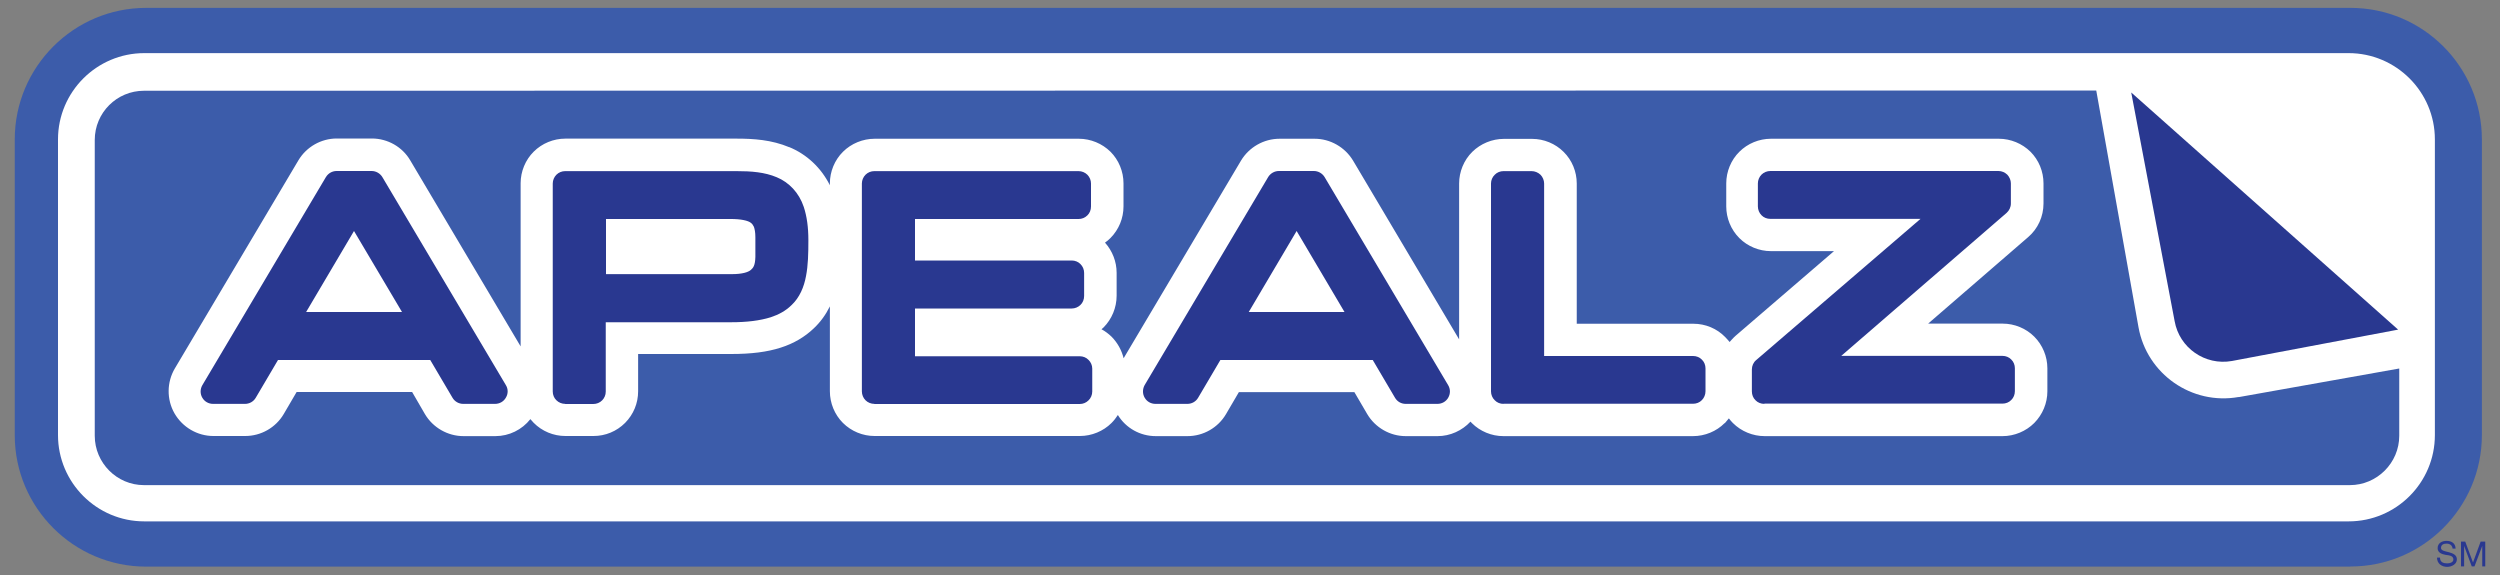
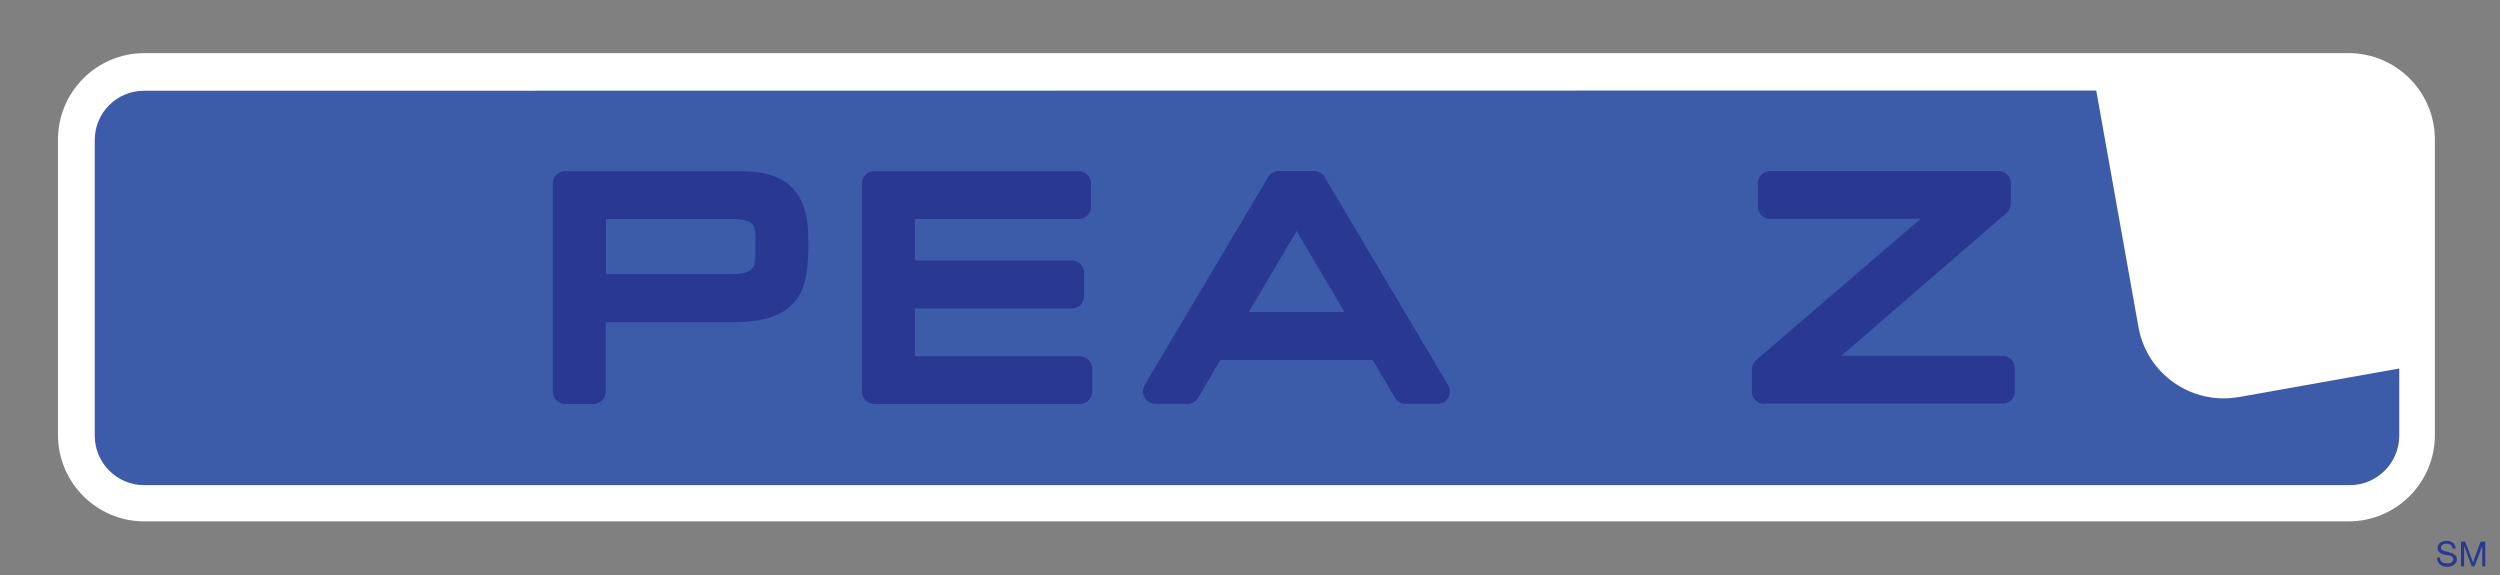
<svg xmlns="http://www.w3.org/2000/svg" id="Tan" viewBox="0 0 200 46">
  <rect x="0" y="0" width="200" height="46" fill="#808080" stroke="none" />
  <defs>
    <style>.cls-1{fill:#3c5caa;}.cls-2{fill:#fff;}.cls-3{fill:#293890;}</style>
  </defs>
-   <path class="cls-1" d="m188.04,45.33H11.69c-5.79,0-10.51-4.72-10.51-10.51V11.15C1.18,5.35,5.9.63,11.69.63h176.35c5.8,0,10.51,4.72,10.51,10.52v23.66c0,5.79-4.72,10.51-10.51,10.51h0Z" />
  <path class="cls-2" d="m187.89,41.71c3.81,0,6.9-3.1,6.9-6.9V11.15c0-3.8-3.1-6.9-6.9-6.9H11.54c-3.8,0-6.9,3.1-6.9,6.9v23.66c0,3.8,3.1,6.9,6.9,6.9h176.35Z" />
  <path class="cls-1" d="m179.09,31.76c-3.75.67-7.34-1.84-8.01-5.58l-3.38-18.94-156.18.02c-2.18,0-3.94,1.76-3.94,3.94v23.66c0,2.17,1.77,3.95,3.94,3.95h176.47c2.17,0,3.95-1.78,3.95-3.95v-5.38l-12.85,2.29Z" />
-   <path class="cls-3" d="m170.5,7.41l3.47,18.28c.38,2.14,2.43,3.57,4.58,3.19l13.3-2.51-21.35-18.97Z" />
-   <path class="cls-2" d="m137.97,33.85c-.66.66-1.58,1.04-2.53,1.04h-15.17c-.94,0-1.86-.38-2.52-1.04-.03-.04-.07-.08-.11-.12-.67.72-1.63,1.16-2.63,1.16h-2.55c-1.26,0-2.44-.68-3.08-1.76l-1.03-1.76h-9.24l-1.03,1.76c-.64,1.09-1.82,1.76-3.08,1.76h-2.54c-1.24,0-2.39-.64-3.03-1.69h0c-.15.23-.31.44-.51.64-.66.66-1.59,1.04-2.53,1.04h-16.43c-.94,0-1.86-.38-2.53-1.05-.66-.66-1.04-1.58-1.04-2.53v-6.79c-.33.67-.76,1.26-1.29,1.76-.71.68-1.6,1.21-2.64,1.54-1.09.35-2.35.51-3.97.51h-7.44v2.98c0,.96-.37,1.85-1.04,2.53-.68.68-1.58,1.05-2.53,1.05h-2.25c-.95,0-1.87-.38-2.54-1.06-.09-.09-.26-.29-.26-.29-.67.85-1.7,1.36-2.8,1.36h-2.55c-1.26,0-2.45-.68-3.09-1.77l-1.02-1.76h-9.24l-1.03,1.76c-.64,1.09-1.82,1.76-3.08,1.76h-2.55c-1.28,0-2.47-.7-3.11-1.81-.64-1.12-.62-2.5.03-3.6l9.88-16.64c.64-1.08,1.82-1.75,3.07-1.75h2.81c1.26,0,2.44.67,3.07,1.75l8.83,14.88v-13.05c0-.94.38-1.87,1.05-2.53.66-.66,1.58-1.04,2.53-1.04h13.69c1.36,0,2.8.09,4.23.69l-.03-.02c1.42.58,2.57,1.66,3.27,3.06h0v-.15c0-.94.38-1.87,1.05-2.53.66-.66,1.59-1.04,2.53-1.04h16.34c.94,0,1.86.38,2.53,1.04.66.66,1.04,1.58,1.04,2.53v1.84c0,.95-.37,1.85-1.04,2.53-.14.14-.28.26-.44.37.59.66.93,1.52.93,2.41v1.84c0,.94-.38,1.87-1.05,2.54-.06.05-.1.09-.16.14.3.16.57.37.81.6.47.48.8,1.07.96,1.72h0s9.39-15.81,9.39-15.81c.64-1.07,1.82-1.75,3.08-1.75h2.81c1.25,0,2.42.67,3.07,1.74l8.49,14.31v-12.47c0-.94.38-1.87,1.05-2.53.67-.66,1.59-1.04,2.53-1.04h2.26c.94,0,1.86.38,2.52,1.04.67.66,1.05,1.58,1.05,2.53v11.22s9.34,0,9.34,0c.95,0,1.87.38,2.53,1.06.13.13.25.27.36.4,0,0,.3-.35.48-.5l7.87-6.77h-5.05c-.94,0-1.86-.38-2.52-1.04-.68-.68-1.05-1.6-1.05-2.54v-1.84c0-.94.38-1.87,1.05-2.53.66-.66,1.58-1.04,2.52-1.04h18.24c.94,0,1.86.38,2.53,1.04.67.67,1.04,1.59,1.04,2.53v1.61c0,1.03-.44,2.02-1.24,2.7l-7.99,6.91h5.97c.94,0,1.86.38,2.52,1.04.67.67,1.05,1.59,1.05,2.54v1.83c0,.95-.38,1.86-1.05,2.54-.66.66-1.59,1.05-2.53,1.05h-19.04c-.94,0-1.87-.38-2.54-1.05-.11-.12-.23-.24-.32-.37,0,0-.21.26-.32.38Z" />
-   <path class="cls-3" d="m37.06,32.31c-.35,0-.68-.18-.86-.49h0l-1.78-3.02h-12.18l-1.78,3.02c-.18.31-.51.49-.86.49h-2.55c-.36,0-.69-.18-.87-.5h0c-.18-.31-.17-.69.01-1h0l9.88-16.64c.18-.3.5-.49.86-.49h2.8c.35,0,.68.19.86.49h0l9.88,16.64c.19.31.19.69,0,1h0c-.18.32-.51.5-.87.5h-2.55Zm-12.57-7.35h7.67l-3.84-6.48-3.83,6.48h0Z" />
  <path class="cls-3" d="m45.22,32.31c-.26,0-.52-.1-.71-.29h0c-.19-.18-.29-.44-.29-.7h0V14.68c0-.26.11-.52.29-.7h0c.19-.19.44-.29.71-.29h13.69c1.19,0,2.26.08,3.23.49h0c.97.4,1.78,1.23,2.16,2.37h0c.25.76.37,1.63.37,2.67h0c0,1.05-.02,2-.19,2.87h0c-.16.86-.5,1.71-1.18,2.34h0c-.44.43-1,.74-1.64.95h0c-.87.27-1.9.4-3.19.4h-10.01v5.55c0,.27-.11.52-.29.7h0c-.19.19-.44.29-.71.29h-2.25Zm3.25-10.38h10.1c.79,0,1.28-.15,1.49-.33h0c.2-.17.35-.36.37-1.04h0v-1.58c0-.4-.06-.68-.12-.84h0c-.08-.16-.14-.24-.25-.32h0c-.2-.16-.76-.31-1.66-.3h-9.92v4.42h0Z" />
  <path class="cls-3" d="m69.95,32.31c-.26,0-.52-.1-.71-.29h0c-.18-.18-.29-.44-.29-.71h0V14.68c0-.26.11-.52.29-.7h0c.19-.19.44-.29.71-.29h16.34c.26,0,.52.11.7.29h0c.19.19.29.45.29.7h0v1.84c0,.27-.1.53-.29.71h0c-.19.19-.44.29-.7.29h-13.09v3.32h12.54c.26,0,.52.1.7.29h0c.19.19.29.44.29.71h0v1.84c0,.26-.1.53-.29.71h0c-.19.19-.45.29-.7.29h-12.54v3.82h13.18c.26,0,.52.1.7.29h0c.19.18.3.44.3.7h0v1.83c0,.27-.11.53-.3.71h0c-.19.19-.44.29-.7.29h-16.43Z" />
  <path class="cls-3" d="m112.46,32.31c-.36,0-.68-.18-.86-.49h0l-1.78-3.02h-12.19l-1.78,3.02c-.18.31-.51.49-.86.49h-2.55c-.36,0-.69-.18-.87-.5h0c-.18-.31-.17-.69,0-1h0l9.88-16.64c.18-.3.51-.49.86-.49h2.8c.35,0,.68.19.86.49h0l9.88,16.64c.19.31.19.69.01,1h0c-.18.32-.51.5-.87.5h-2.55Zm-12.56-7.35h7.66l-3.83-6.48-3.83,6.48h0Z" />
-   <path class="cls-3" d="m120.28,32.31c-.27,0-.52-.1-.7-.29h0c-.19-.18-.3-.44-.3-.71h0V14.68c0-.26.11-.52.3-.7h0c.18-.19.44-.29.7-.29h2.25c.26,0,.52.11.71.29h0c.18.18.29.45.29.7h0v13.8h11.92c.26,0,.52.1.7.29h0c.19.18.29.44.29.7h0v1.83c0,.27-.11.53-.29.71h0c-.18.19-.44.29-.7.29h-15.17Z" />
  <path class="cls-3" d="m141.15,32.31c-.27,0-.53-.1-.71-.29h0c-.19-.18-.29-.44-.29-.71h0v-1.75c0-.29.12-.57.34-.75h0l13.15-11.3h-12.01c-.27,0-.53-.1-.71-.29h0c-.18-.18-.29-.44-.29-.71h0v-1.84c0-.26.11-.52.29-.7h0c.19-.19.45-.29.71-.29h18.25c.26,0,.51.11.7.29h0c.18.19.29.45.29.7h0v1.61c0,.29-.13.56-.34.75h0l-13.23,11.44h12.9c.26,0,.52.1.7.29h0c.19.18.29.44.29.7h0v1.83c0,.27-.1.53-.29.71h0c-.18.19-.44.29-.7.29h-19.05Z" />
-   <path class="cls-3" d="m196.21,43.9c-.03-.28-.22-.41-.49-.41-.22,0-.44.08-.44.35,0,.21.32.26.64.34.31.09.63.21.63.57,0,.39-.42.6-.78.6-.44,0-.81-.27-.81-.74h.24c0,.37.28.46.57.46.24,0,.5-.09.5-.31,0-.3-.31-.33-.62-.37-.32-.06-.64-.18-.64-.54,0-.41.36-.58.71-.58.4,0,.71.18.73.62h-.24Z" />
+   <path class="cls-3" d="m196.21,43.9c-.03-.28-.22-.41-.49-.41-.22,0-.44.08-.44.35,0,.21.32.26.64.34.31.09.63.21.63.57,0,.39-.42.6-.78.6-.44,0-.81-.27-.81-.74h.24c0,.37.28.46.57.46.24,0,.5-.09.5-.31,0-.3-.31-.33-.62-.37-.32-.06-.64-.18-.64-.54,0-.41.36-.58.71-.58.4,0,.71.18.73.62h-.24" />
  <path class="cls-3" d="m196.87,43.33h.35l.62,1.67.61-1.67h.37v1.98h-.24v-1.64h0l-.62,1.64h-.22l-.61-1.64h0v1.64h-.25v-1.98Z" />
</svg>